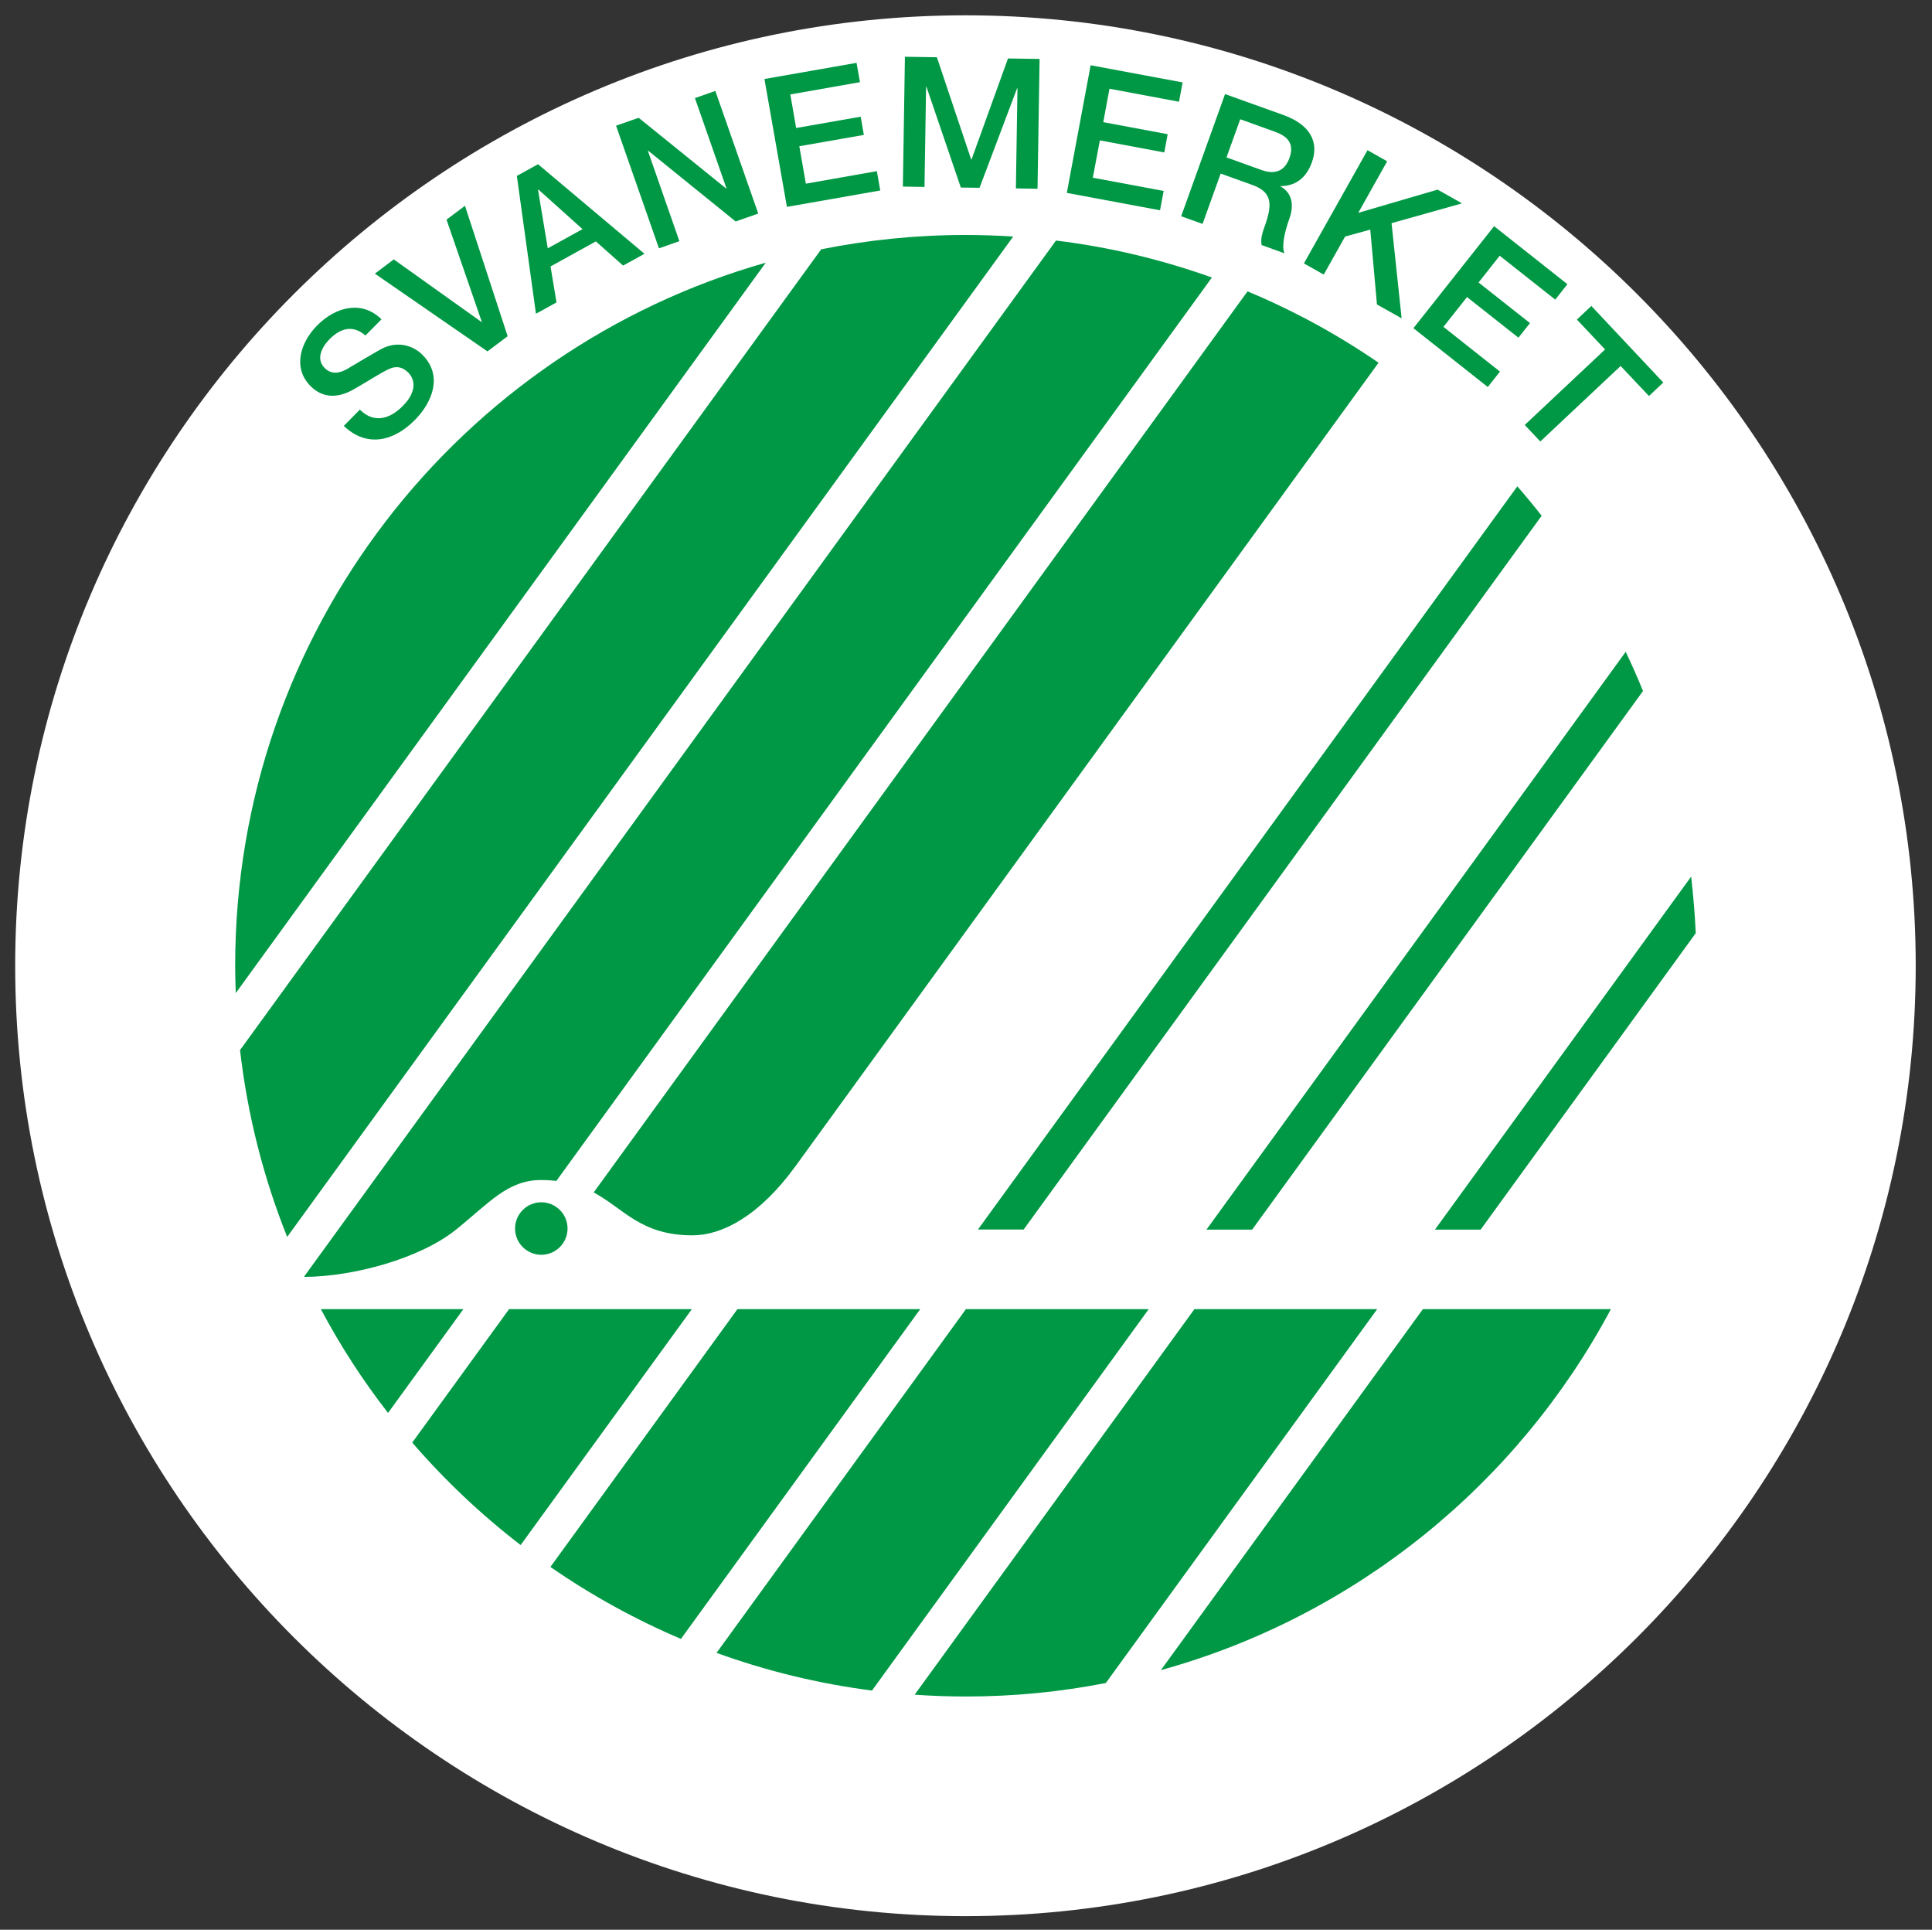
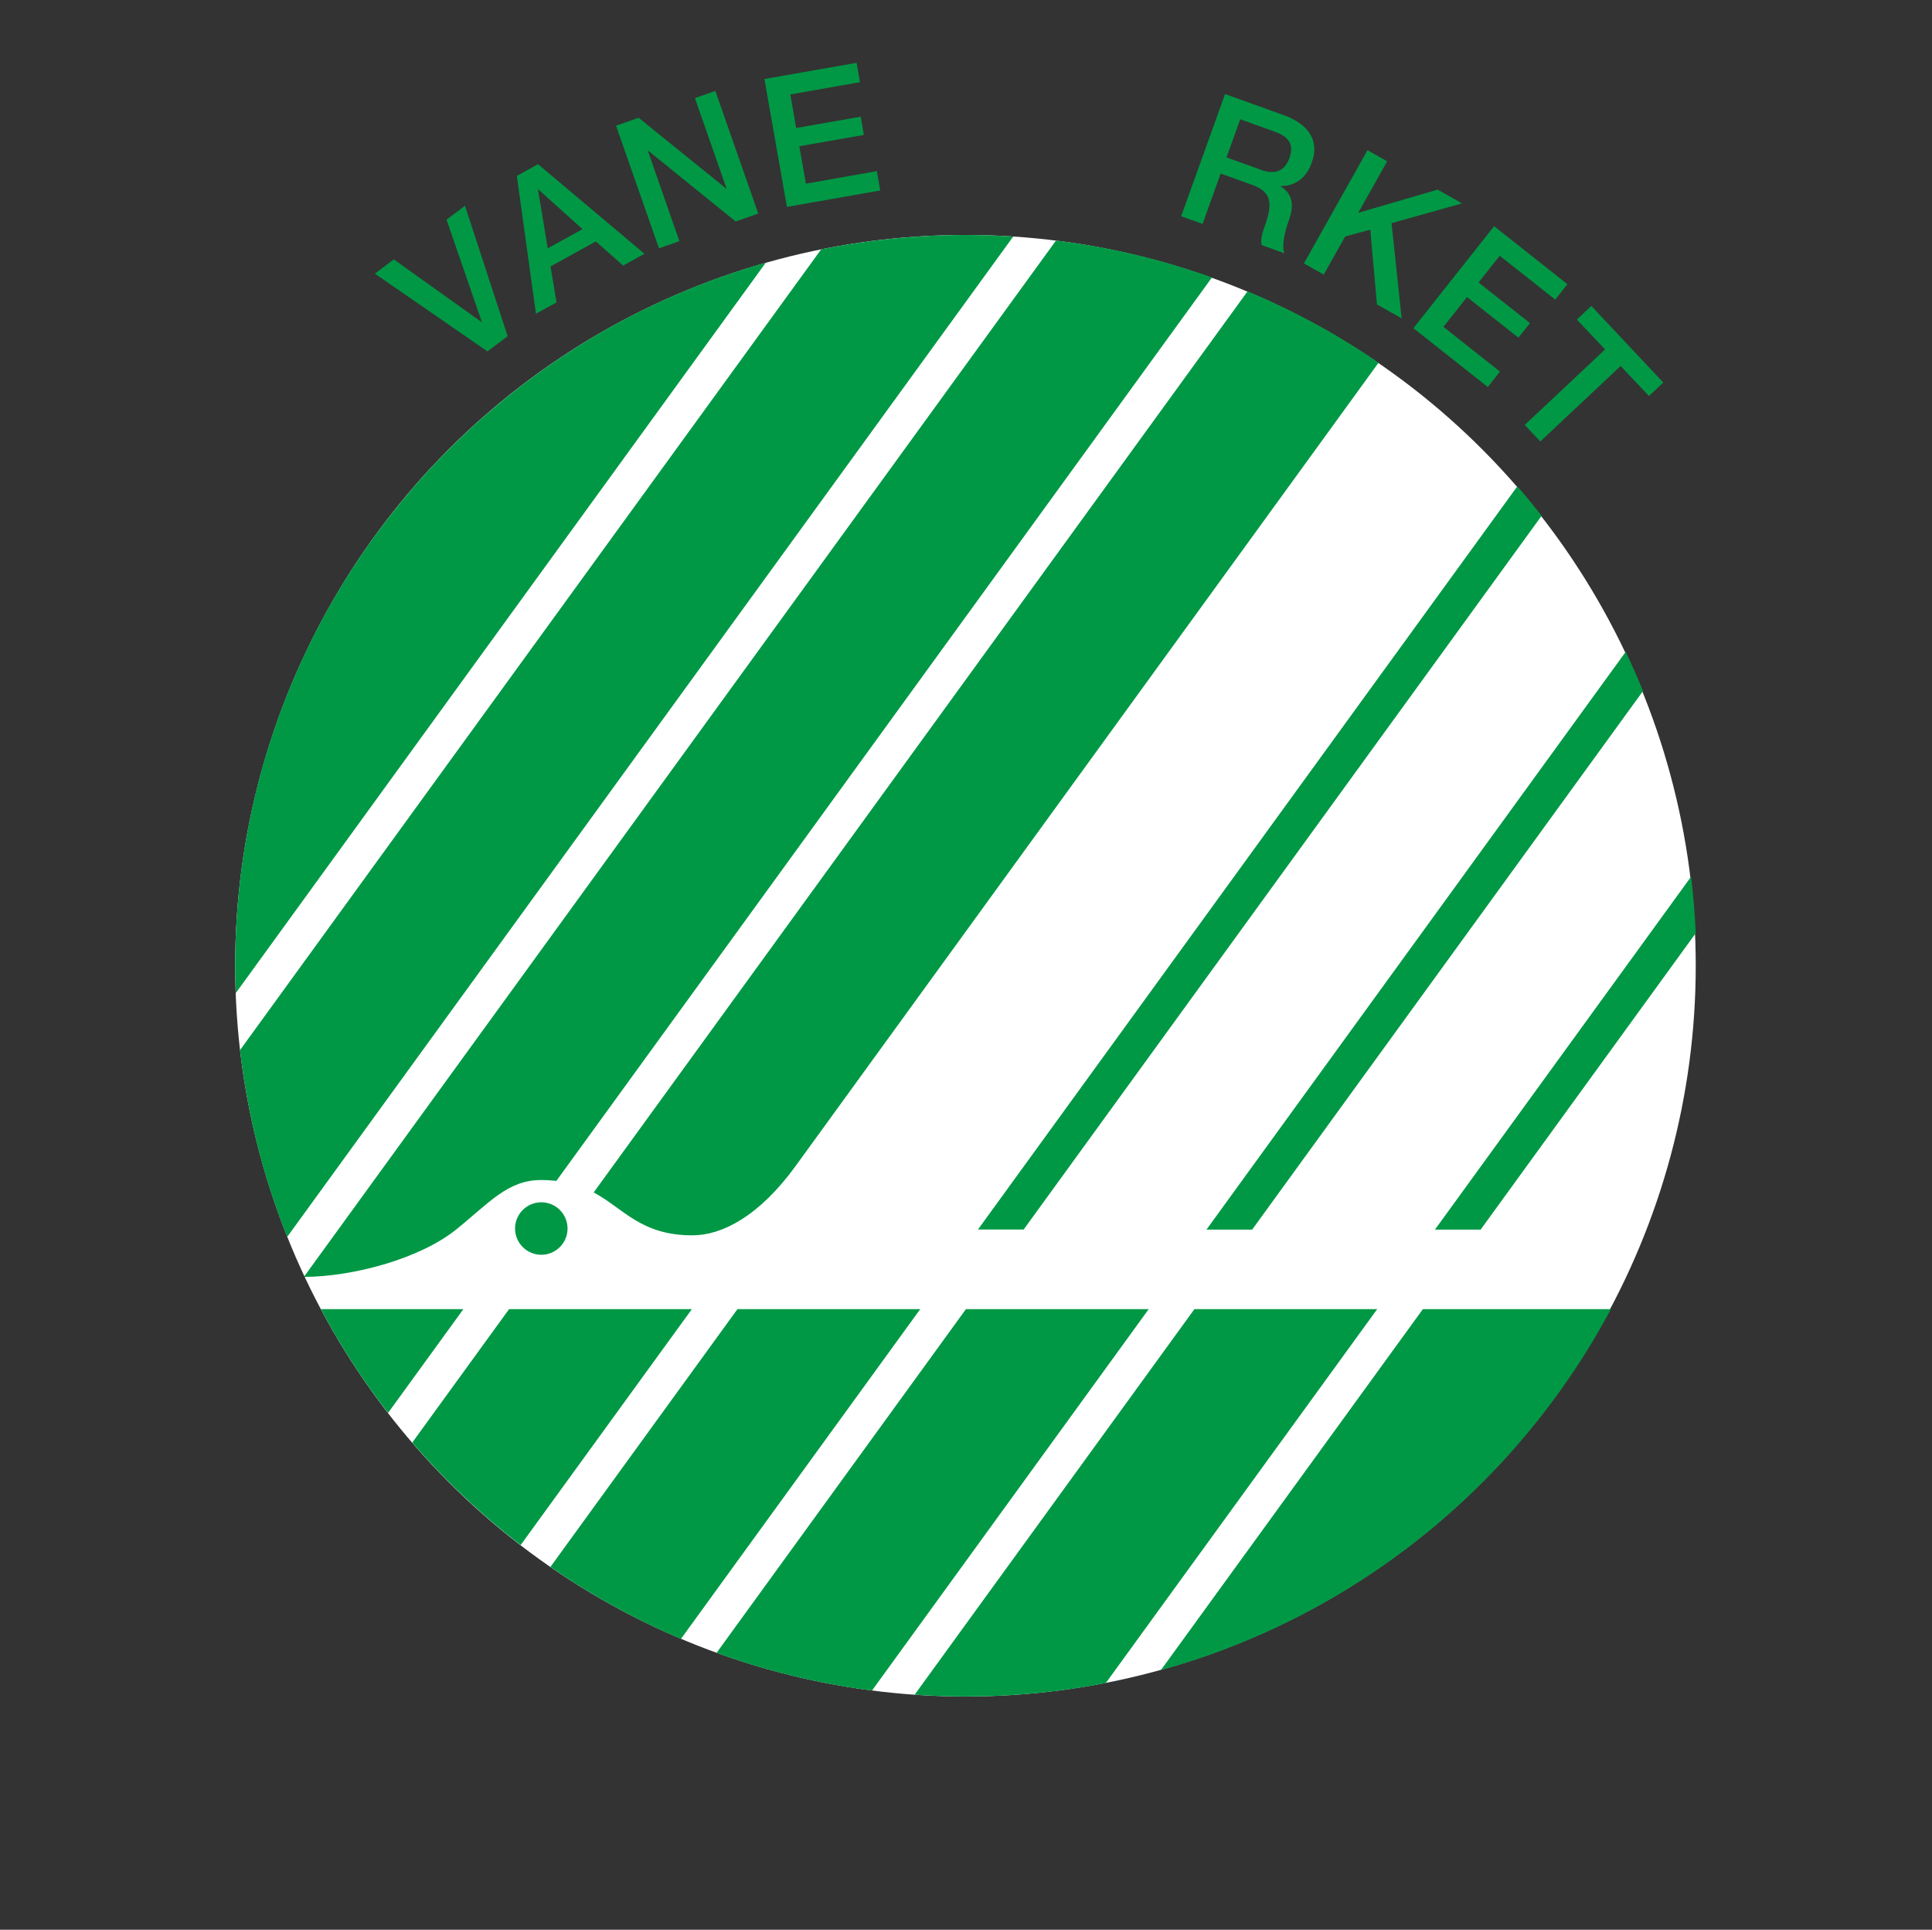
<svg xmlns="http://www.w3.org/2000/svg" id="Lag_1" data-name="Lag 1" viewBox="0 0 158.97 158.76">
  <rect x="0" y="0" width="158.97" height="158.76" fill="#333333" stroke="none" />
  <defs>
    <style>
      .cls-1 {
        fill: #fff;
      }

      .cls-2 {
        fill: #009845;
      }
    </style>
  </defs>
  <ellipse class="cls-1" cx="79.44" cy="79.45" rx="60.09" ry="60.12" />
  <g>
-     <path class="cls-1" d="M79.44,157.64C36.33,157.64,1.25,122.56,1.25,79.45S36.33,1.26,79.44,1.26s78.19,35.08,78.19,78.19-35.08,78.19-78.19,78.19Z" />
    <g>
-       <path class="cls-2" d="M29.62,33.71c1.17,1.16,2.48.75,3.53-.32,1.16-1.17,1.01-2.17.44-2.74-.59-.58-1.14-.49-1.56-.3-.73.33-1.55.89-2.87,1.65-1.63.95-2.8.56-3.59-.22-1.52-1.5-.85-3.61.51-4.99,1.57-1.59,3.72-2.09,5.31-.52l-1.32,1.33c-1.04-.9-2.06-.6-2.96.31-.61.62-1.15,1.62-.39,2.37.53.53,1.19.46,1.87.06.15-.09,2.25-1.34,2.75-1.61,1.29-.71,2.61-.34,3.4.44,1.7,1.68.89,3.87-.6,5.38-1.71,1.73-3.93,2.32-5.85.49l1.31-1.33Z" />
      <path class="cls-2" d="M30.85,22.51l1.55-1.17,7.22,5.15.02-.02-2.9-8.4,1.52-1.14,3.51,10.73-1.66,1.25-9.27-6.4Z" />
      <path class="cls-2" d="M42.53,14.47l1.74-.96,8.76,7.37-1.76.97-2.24-1.99-3.73,2.06.49,2.96-1.69.93-1.57-11.33ZM45.07,20.43l2.86-1.58-3.62-3.25-.04.02.8,4.8Z" />
      <path class="cls-2" d="M50.69,10.34l1.86-.65,7.2,5.82h.03s-2.6-7.44-2.6-7.44l1.68-.59,3.53,10.09-1.86.65-7.18-5.81h-.04s2.59,7.43,2.59,7.43l-1.68.59-3.53-10.09Z" />
      <path class="cls-2" d="M62.9,6.5l7.58-1.33.28,1.59-5.73,1.01.48,2.76,5.31-.93.26,1.5-5.31.93.54,3.08,5.84-1.03.28,1.59-7.68,1.35-1.85-10.52Z" />
-       <path class="cls-2" d="M74.46,4.67l2.63.04,2.82,8.41h.03s3-8.31,3-8.31l2.6.04-.17,10.68-1.78-.03.13-8.24h-.03s-3.09,8.19-3.09,8.19l-1.54-.02-2.83-8.29h-.03s-.13,8.24-.13,8.24l-1.78-.03.17-10.68Z" />
-       <path class="cls-2" d="M89.75,5.37l7.56,1.41-.3,1.59-5.72-1.07-.51,2.75,5.3.99-.28,1.5-5.3-.99-.58,3.07,5.83,1.09-.3,1.59-7.67-1.43,1.96-10.5Z" />
      <path class="cls-2" d="M100.8,7.74l4.8,1.72c2.19.79,2.96,2.21,2.34,3.91-.69,1.93-2.21,1.94-2.57,1.94v.03c.56.3,1.29,1.07.72,2.66-.42,1.17-.64,2.3-.4,2.84l-1.88-.68c-.11-.53.09-1.08.26-1.57.66-1.84.58-2.8-1.04-3.38l-2.59-.93-1.49,4.14-1.76-.63,3.61-10.05ZM100.92,12.95l2.89,1.04c1.11.4,1.91.07,2.29-.99.46-1.28-.28-1.83-1.19-2.16l-2.86-1.03-1.13,3.14Z" />
      <path class="cls-2" d="M112.51,12.35l1.63.92-2.38,4.24,6.53-1.91,2.01,1.13-5.8,1.63.83,7.83-2.03-1.14-.55-6.16-2.07.57-1.76,3.13-1.63-.92,5.23-9.31Z" />
      <path class="cls-2" d="M122.94,18.61l6.03,4.77-1,1.27-4.57-3.61-1.74,2.2,4.23,3.34-.95,1.2-4.23-3.34-1.94,2.45,4.65,3.68-1,1.27-6.12-4.84,6.63-8.38Z" />
      <path class="cls-2" d="M130.94,25.17l5.92,6.3-1.18,1.11-2.33-2.47-6.61,6.21-1.28-1.36,6.61-6.21-2.32-2.46,1.18-1.11Z" />
    </g>
    <path class="cls-2" d="M63.01,21.61l-43.61,60.09c-.03-.75-.05-1.5-.05-2.25,0-27.5,18.46-50.68,43.66-57.84ZM113.43,29.84c-3.36-2.31-6.97-4.28-10.78-5.87l-53.8,74.13c2.49,1.34,3.87,3.53,8.13,3.53,2.41,0,5.47-1.55,8.49-5.71L113.43,29.84ZM25.06,105.05c4.06-.03,9.49-1.51,12.45-3.88,2.75-2.21,4.25-4.09,7.02-4.09.45,0,.86.03,1.25.07L99.72,22.83c-4.09-1.46-8.38-2.5-12.83-3.04L25.04,105s.01.03.02.04ZM26.4,107.7c1.6,3.01,3.45,5.87,5.53,8.54l6.2-8.54h-11.73ZM98.28,107.7l-23.02,31.72c1.39.1,2.8.15,4.21.15,3.94,0,7.79-.38,11.52-1.11l22.33-30.76h-15.04ZM83.37,19.46c-1.29-.08-2.59-.13-3.9-.13-4.08,0-8.05.41-11.9,1.18L19.75,86.39c.62,5.37,1.94,10.53,3.88,15.37L83.37,19.46ZM117.08,107.7l-21.56,29.7c16.02-4.43,29.36-15.32,37.03-29.7h-15.47ZM79.48,107.7l-20.52,28.28c4.08,1.48,8.36,2.53,12.79,3.1l22.77-31.38h-15.04ZM60.68,107.7l-15.39,21.21c3.35,2.32,6.95,4.31,10.74,5.92l19.69-27.13h-15.04ZM41.89,107.7l-7.97,10.98c2.68,3.1,5.67,5.93,8.92,8.43l14.09-19.41h-15.04ZM44.54,98.91c-1.19,0-2.16.97-2.16,2.16s.97,2.16,2.16,2.16,2.16-.97,2.16-2.16-.97-2.16-2.16-2.16ZM139.53,76.77c-.07-1.57-.2-3.12-.38-4.65l-21.08,29.04h3.76l17.7-24.39ZM133.77,53.62l-34.5,47.54h3.76l32.16-44.31c-.44-1.09-.92-2.17-1.42-3.22ZM124.85,40.01l-44.38,61.14h3.76l42.62-58.72c-.65-.83-1.31-1.63-2-2.42Z" />
  </g>
</svg>